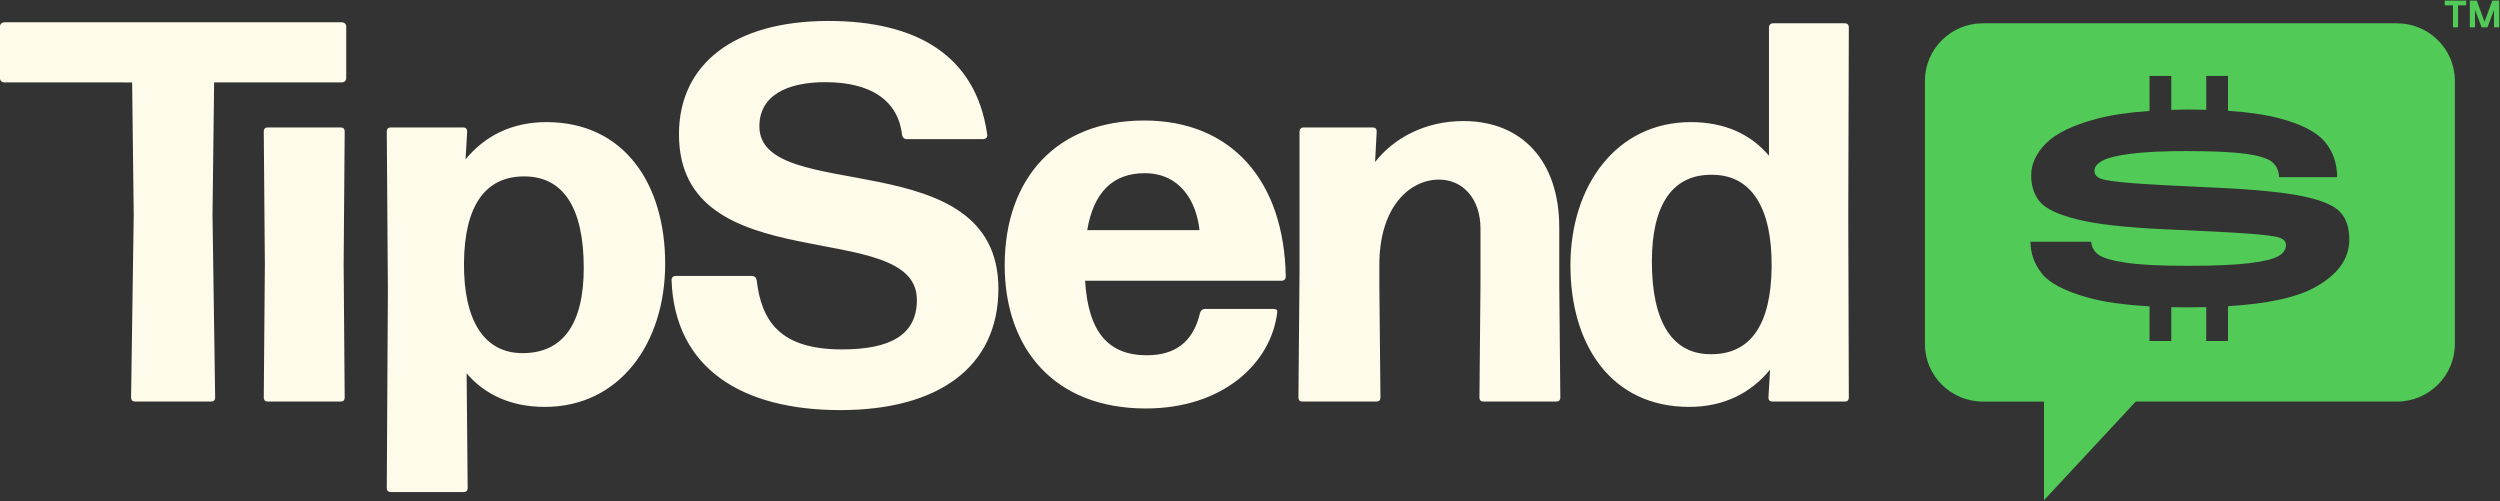
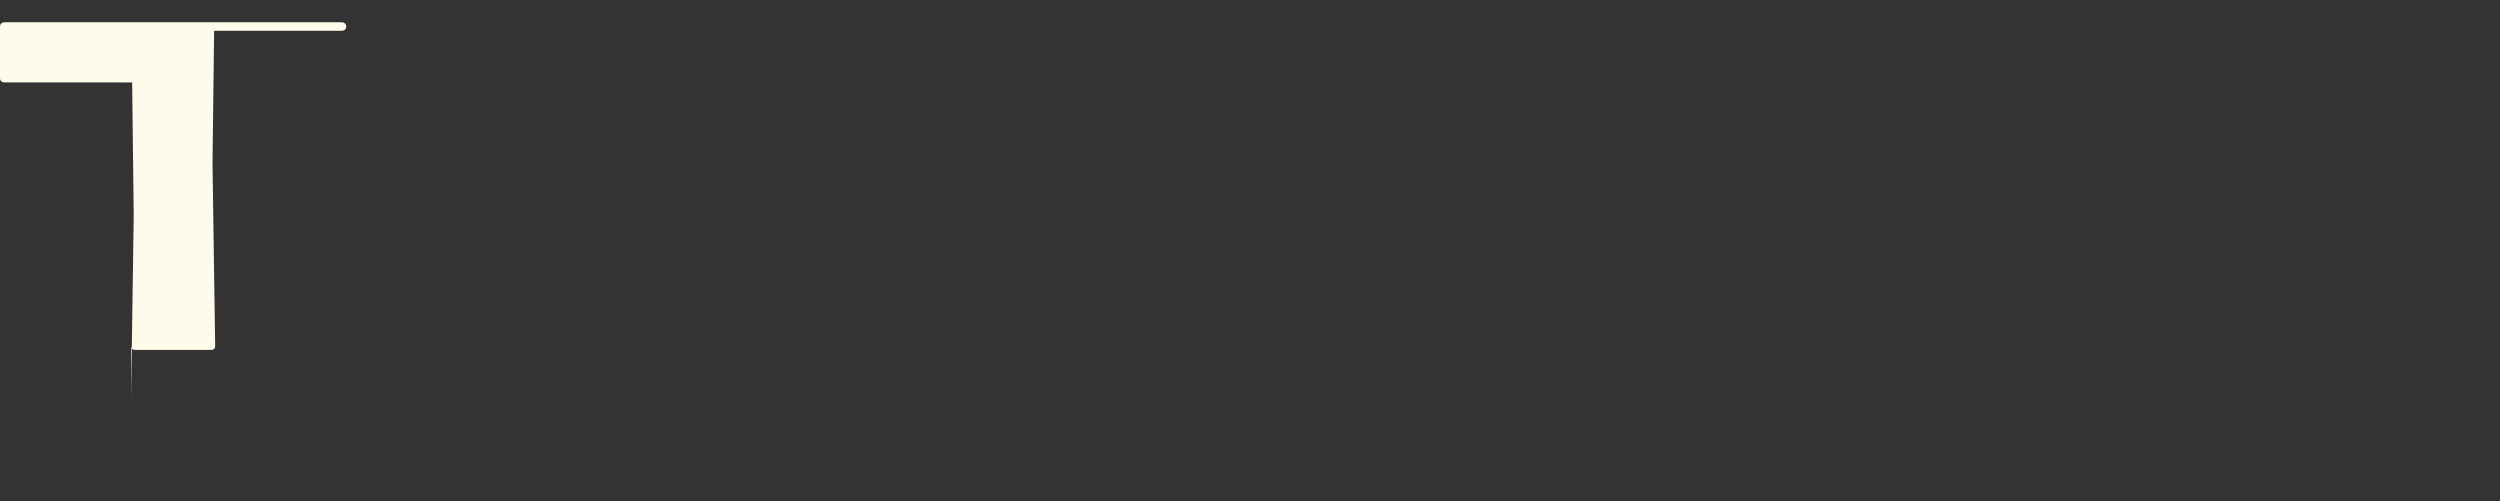
<svg xmlns="http://www.w3.org/2000/svg" width="1551" height="311" fill="none">
  <rect width="100%" height="100%" fill="#333333" stroke="none" />
-   <path fill="#FFFBEA" d="m81.32 246.49 1.64-112.95-.98-82.4H3.07c-1.91 0-3.07-1-3.07-2.64V16.46c0-1.66 1.16-2.64 3.07-2.64h208.66c1.91 0 3.07.98 3.07 2.64v32.03c0 1.64-1.16 2.64-3.07 2.64h-78.89l-1 82.4 1.64 112.95c0 1.98-.98 2.64-2.64 2.64H83.96c-1.64 0-2.64-.66-2.64-2.64v.01Z" />
-   <path fill="#FFFBEA" d="m163.64 246.49.68-82.22-.68-82.58c0-1.97 1-2.63 2.64-2.63h44.92c1.66 0 2.64.66 2.64 2.63l-.64 82.58.64 82.22c0 1.98-.98 2.64-2.64 2.64h-44.92c-1.64 0-2.64-.66-2.64-2.64ZM239.96 302.63l.68-122.51-.68-98.43c0-1.97 1-2.63 2.64-2.63h44.59c1.64 0 2.64.66 2.64 2.63l-1 17.19c11.9-14.54 28.73-23.12 50.2-23.12 48.22 0 73.65 38.31 73.65 87.85 0 49.54-28.41 88.83-74.65 88.83-20.48 0-36.98-7.27-48.53-20.81l.64 71c0 1.98-.98 2.64-2.64 2.64h-44.92c-1.64 0-2.64-.66-2.64-2.64h.02Zm122.2-136.39c0-37.65-12.88-56.8-36.98-56.8-24.1 0-36.98 18.17-37.32 53.51-.34 35.98 12.56 56.14 36.32 56.14 25.1 0 37.98-18.17 37.98-52.85ZM416.62 173.84c0-1.66.98-2.64 2.64-2.64h47.21c1.66 0 2.64.98 2.98 2.64 2.98 25.75 14.85 42.93 52.83 42.93 30.05 0 46.56-8.93 46.56-30.73 0-52.17-147.61-10.88-147.61-102.7 0-43.27 33.7-70.34 92.8-70.34 54.17 0 91.48 21.14 98.41 70.34.34 1.98-.98 2.97-2.63 2.97h-47.22c-1.66 0-2.64-.98-2.98-2.64-2.31-21.14-19.15-32.7-47.54-32.7-23.8 0-40.95 8.25-40.95 27.42 0 49.2 148.28 9.24 148.28 100.72 0 48.88-37.65 75.31-98.09 75.31-60.44 0-102.71-25.44-104.68-80.58h-.01ZM623.31 164.59c0-54.15 32.37-89.83 86.53-89.83 54.16 0 86.85 37.32 87.85 96.77 0 1.66-1 2.64-2.64 2.64H673.18c1.98 32.03 14.53 46.24 38.31 46.24 16.85 0 28.75-7.59 33.03-26.42.64-1.64 1.64-2.31 2.97-2.31h42.59c1.66 0 2.64.66 2.32 1.98-3.64 31.37-33.36 59.76-81.58 59.76-56.8 0-87.51-37.31-87.51-88.83Zm51.19-21.8h69.68c-1.98-18.17-12.2-35.34-34-35.34-19.83 0-31.71 11.9-35.68 35.34ZM805.55 246.49l.68-78.93V81.69c0-1.64.98-2.63 2.64-2.63h42.59c1.64 0 2.64.66 2.64 2.63l-1 18.83c11.58-14.86 31.05-25.42 54.83-25.42 36 0 59.44 24.44 59.44 66.05v35.66l.66 69.68c0 1.98-.98 2.64-2.64 2.64h-44.9c-1.66 0-2.64-.66-2.64-2.64l.64-69.68v-35c0-18.51-10.9-30.39-25.76-30.39-17.83 0-36.98 16.51-36.98 52.85v12.54l.68 69.68c0 1.98-1 2.64-2.64 2.64H808.2c-1.64 0-2.64-.66-2.64-2.64h-.01ZM974.29 164.59c0-49.2 28.41-88.83 74.65-88.83 20.8 0 36.98 7.25 48.53 20.8V17.09c0-1.66 1-2.64 2.64-2.64h44.27c1.64 0 2.63.66 2.63 2.64l-.34 116.45.34 112.95c0 1.98-.98 2.64-2.63 2.64h-44.59c-1.64 0-2.64-.66-2.64-2.64l1-17.17c-11.9 14.53-28.73 23.12-50.2 23.12-48.22 0-73.65-38.31-73.65-87.85h-.01Zm124.83.98c.34-36.65-12.56-56.8-36.32-57.12-25.1-.66-37.98 18.49-37.98 53.83 0 38.31 13.22 57.78 36.98 57.46 24.12 0 36.98-18.17 37.32-54.17Z" />
-   <path fill="#51CA58" d="M1487.04 14.45h-256.86c-19.86 0-35.96 15.99-35.96 35.72v163.25c0 19.72 16.1 35.72 35.96 35.72h37.91v61.21l56.93-61.22h162.02c19.86 0 35.96-16 35.96-35.72V50.17c0-19.73-16.1-35.72-35.96-35.72Zm-51.93 164.36c-11.29 5.98-28.93 9.69-52.87 11.15v21.58h-13.5v-21.02c-3.77.09-7.62.16-11.66.16-3.45 0-6.78-.04-10.02-.1v20.96h-13.5v-21.49c-15.56-.87-28.33-2.66-38.14-5.4-14.39-4.02-23.93-9-28.63-14.93-4.7-5.93-7.06-12.51-7.06-19.74h37.63c.27 3.27 1.77 5.93 4.5 7.98 2.73 2.05 8.39 3.72 16.97 5.01 8.59 1.3 21.34 1.94 38.25 1.94s29.42-.55 38.35-1.64c8.93-1.09 14.96-2.56 18.1-4.4 3.14-1.84 4.7-4.12 4.7-6.85 0-2.04-1.3-3.54-3.88-4.5-2.59-.96-8.93-1.81-19.02-2.56s-27.82-1.67-53.17-2.76c-23.59-1.09-41.31-3.1-53.18-6.03-11.86-2.93-19.63-6.55-23.31-10.84-3.68-4.3-5.52-9.85-5.52-16.67 0-6.82 3.1-13.7 9.31-19.84 6.2-6.13 16.53-11.15 30.98-15.03 9.21-2.48 20.38-4.07 33.13-4.97V47.1h13.5v21.08c3.24-.09 6.38-.22 9.82-.22 4.13 0 8.04.07 11.86.18V47.1h13.5v21.64c12.67.85 23.28 2.4 31.8 4.64 13.7 3.61 23.11 8.46 28.22 14.52 5.11 6.07 7.67 13.4 7.67 21.99h-36c-.14-4.09-1.64-7.26-4.5-9.51-2.86-2.25-8.39-3.92-16.57-5.01-8.18-1.09-20.32-1.64-36.41-1.64-14.45 0-25.91.55-34.36 1.64-8.46 1.09-14.35 2.52-17.69 4.3-3.34 1.77-5.01 3.89-5.01 6.34 0 2.18 1.26 3.78 3.79 4.81 2.52 1.02 8.9 1.94 19.12 2.76 10.22.82 27.74 1.77 52.56 2.86 24.13 1.09 42.06 2.87 53.79 5.32 11.73 2.45 19.46 5.73 23.22 9.82 3.75 4.09 5.62 9.75 5.62 16.98 0 12.27-7.46 22.36-22.39 30.27v-.02ZM1524.97.434v16.509h-3.16V.434h3.16Zm5.05-.047v2.925h-13.3V.387h13.3Zm5.47 0v16.556h-3.21V.387h3.21Zm1.13 0 5.52 15.094h-1.46l5.56-15.094h3.21l-6.23 16.556h-3.63L1533.37.387h3.25Zm13.87 0v16.556h-3.21V.387h3.21Z" />
+   <path fill="#FFFBEA" d="m81.32 246.49 1.64-112.95-.98-82.4H3.07c-1.91 0-3.07-1-3.07-2.64V16.46c0-1.66 1.16-2.64 3.07-2.64h208.66c1.91 0 3.07.98 3.07 2.64c0 1.64-1.16 2.64-3.07 2.64h-78.89l-1 82.4 1.64 112.95c0 1.98-.98 2.64-2.64 2.64H83.96c-1.64 0-2.64-.66-2.64-2.64v.01Z" />
</svg>